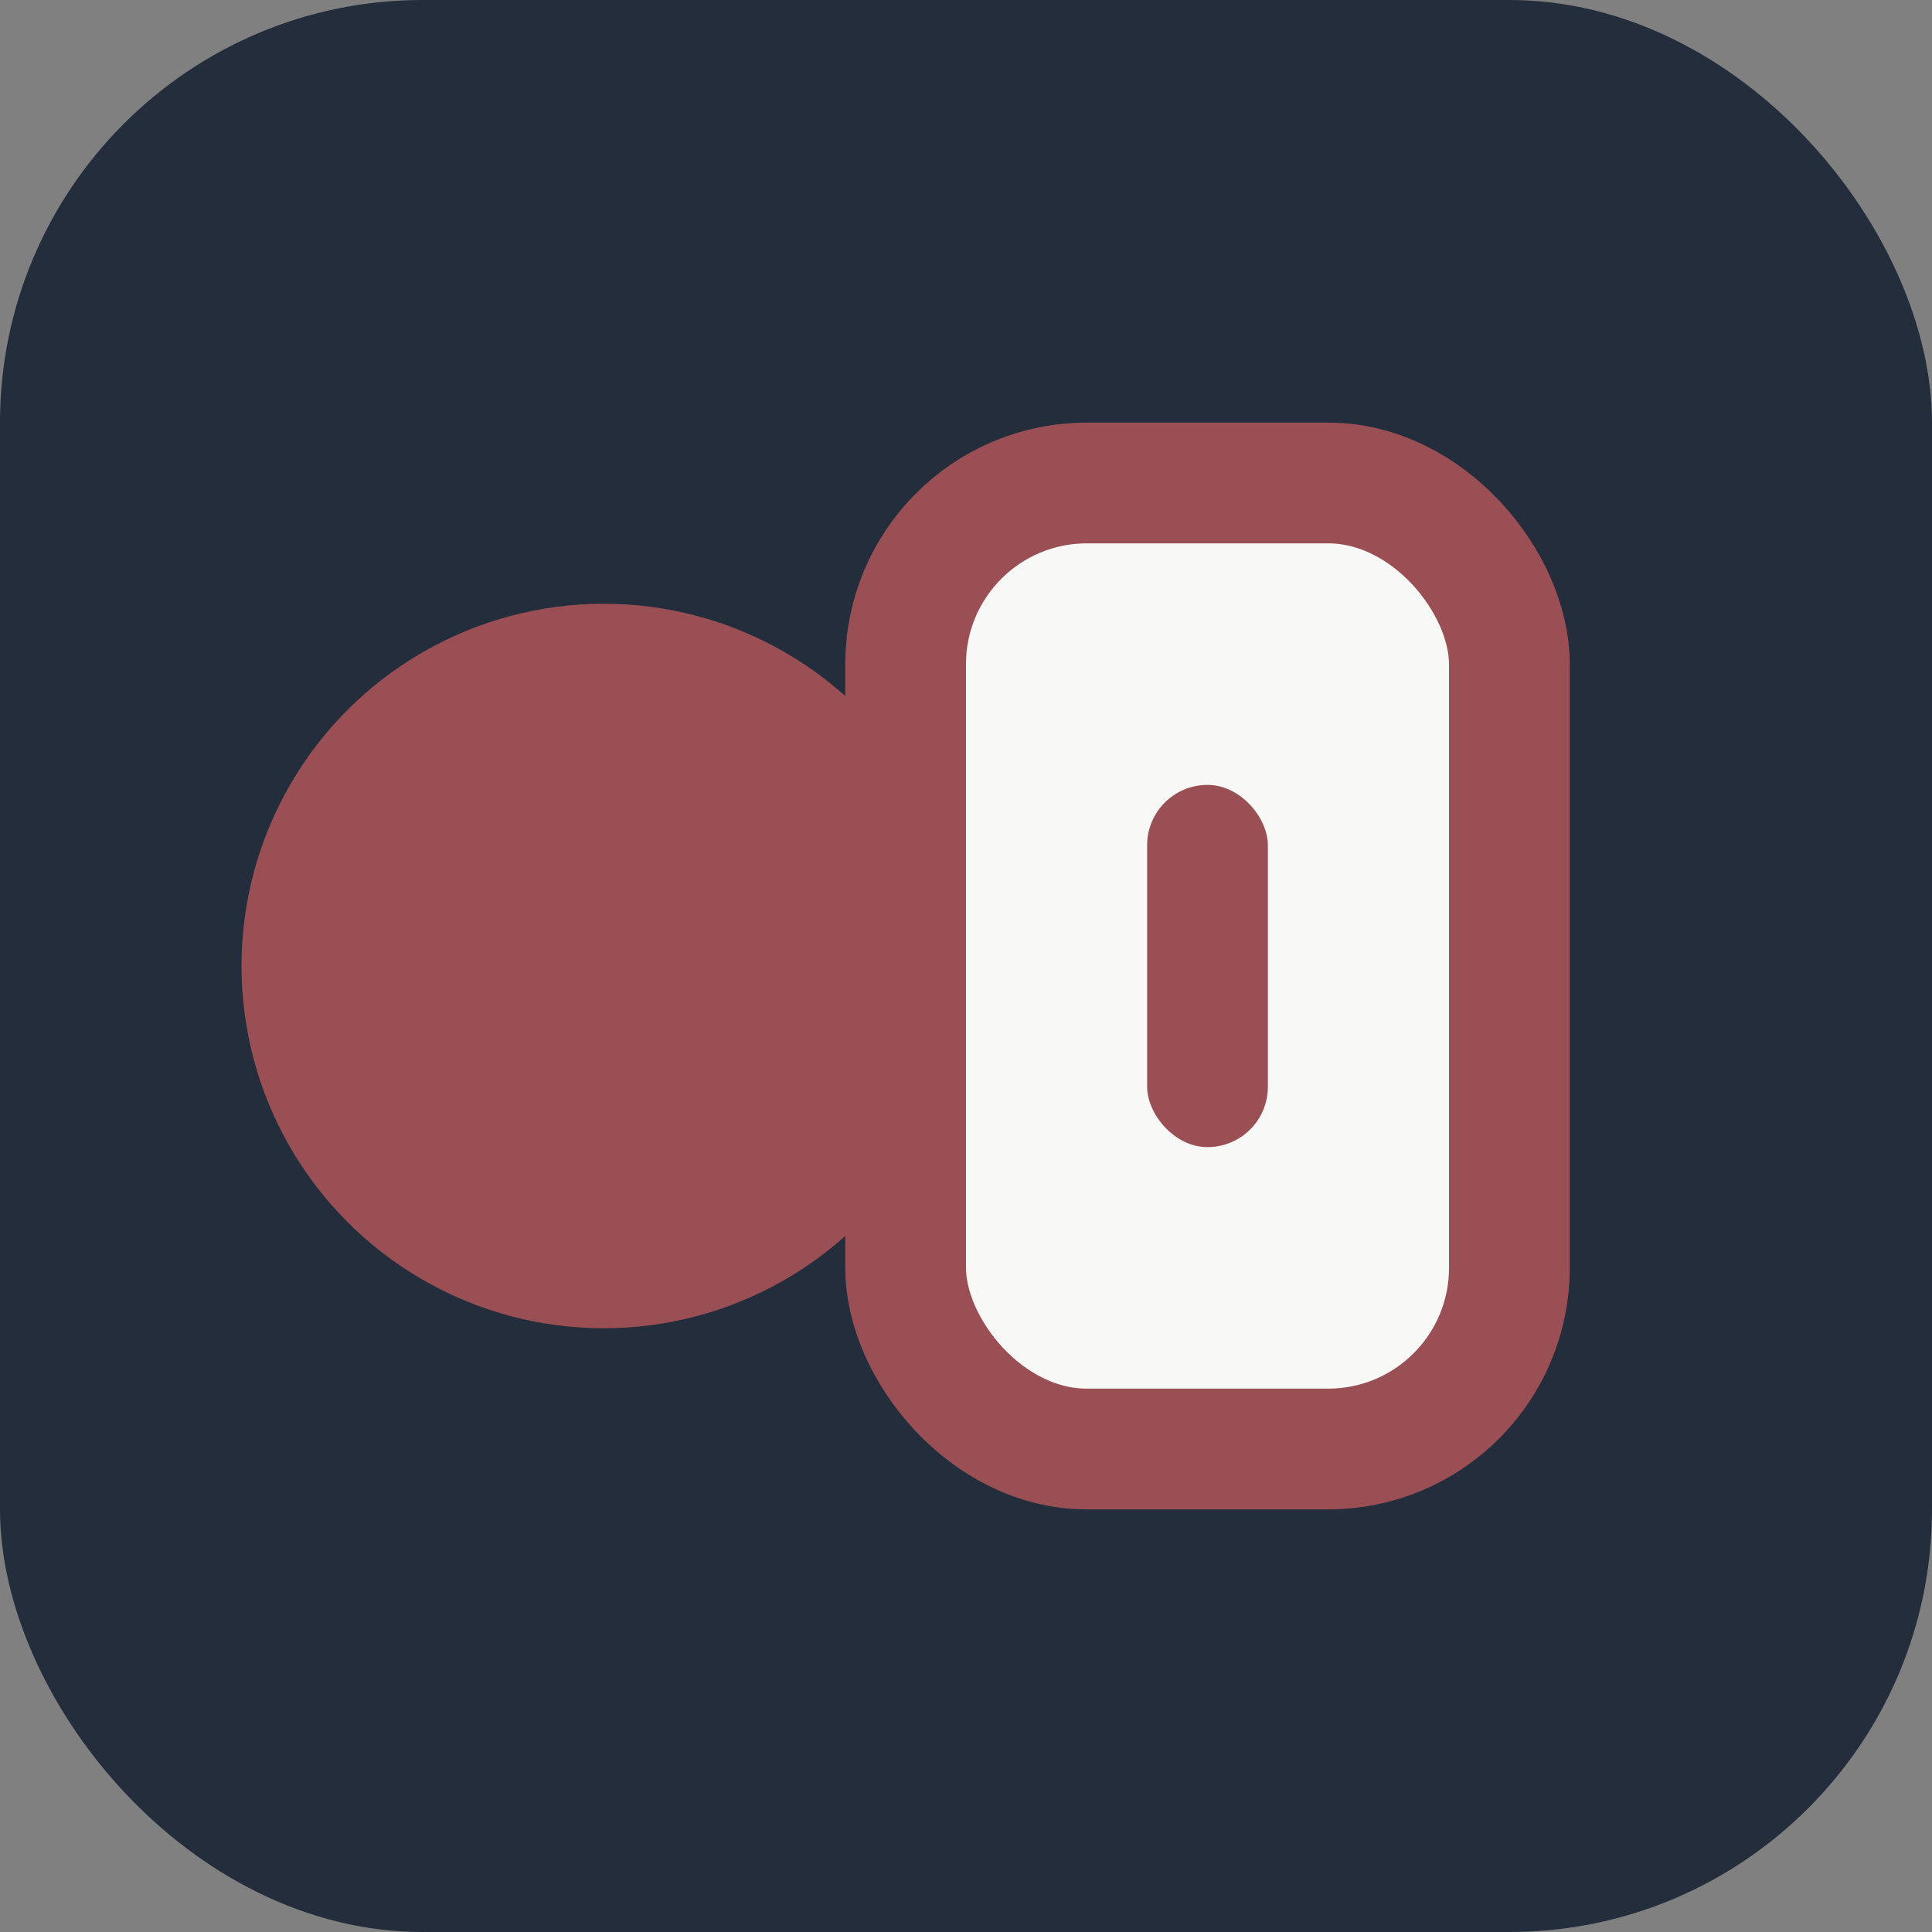
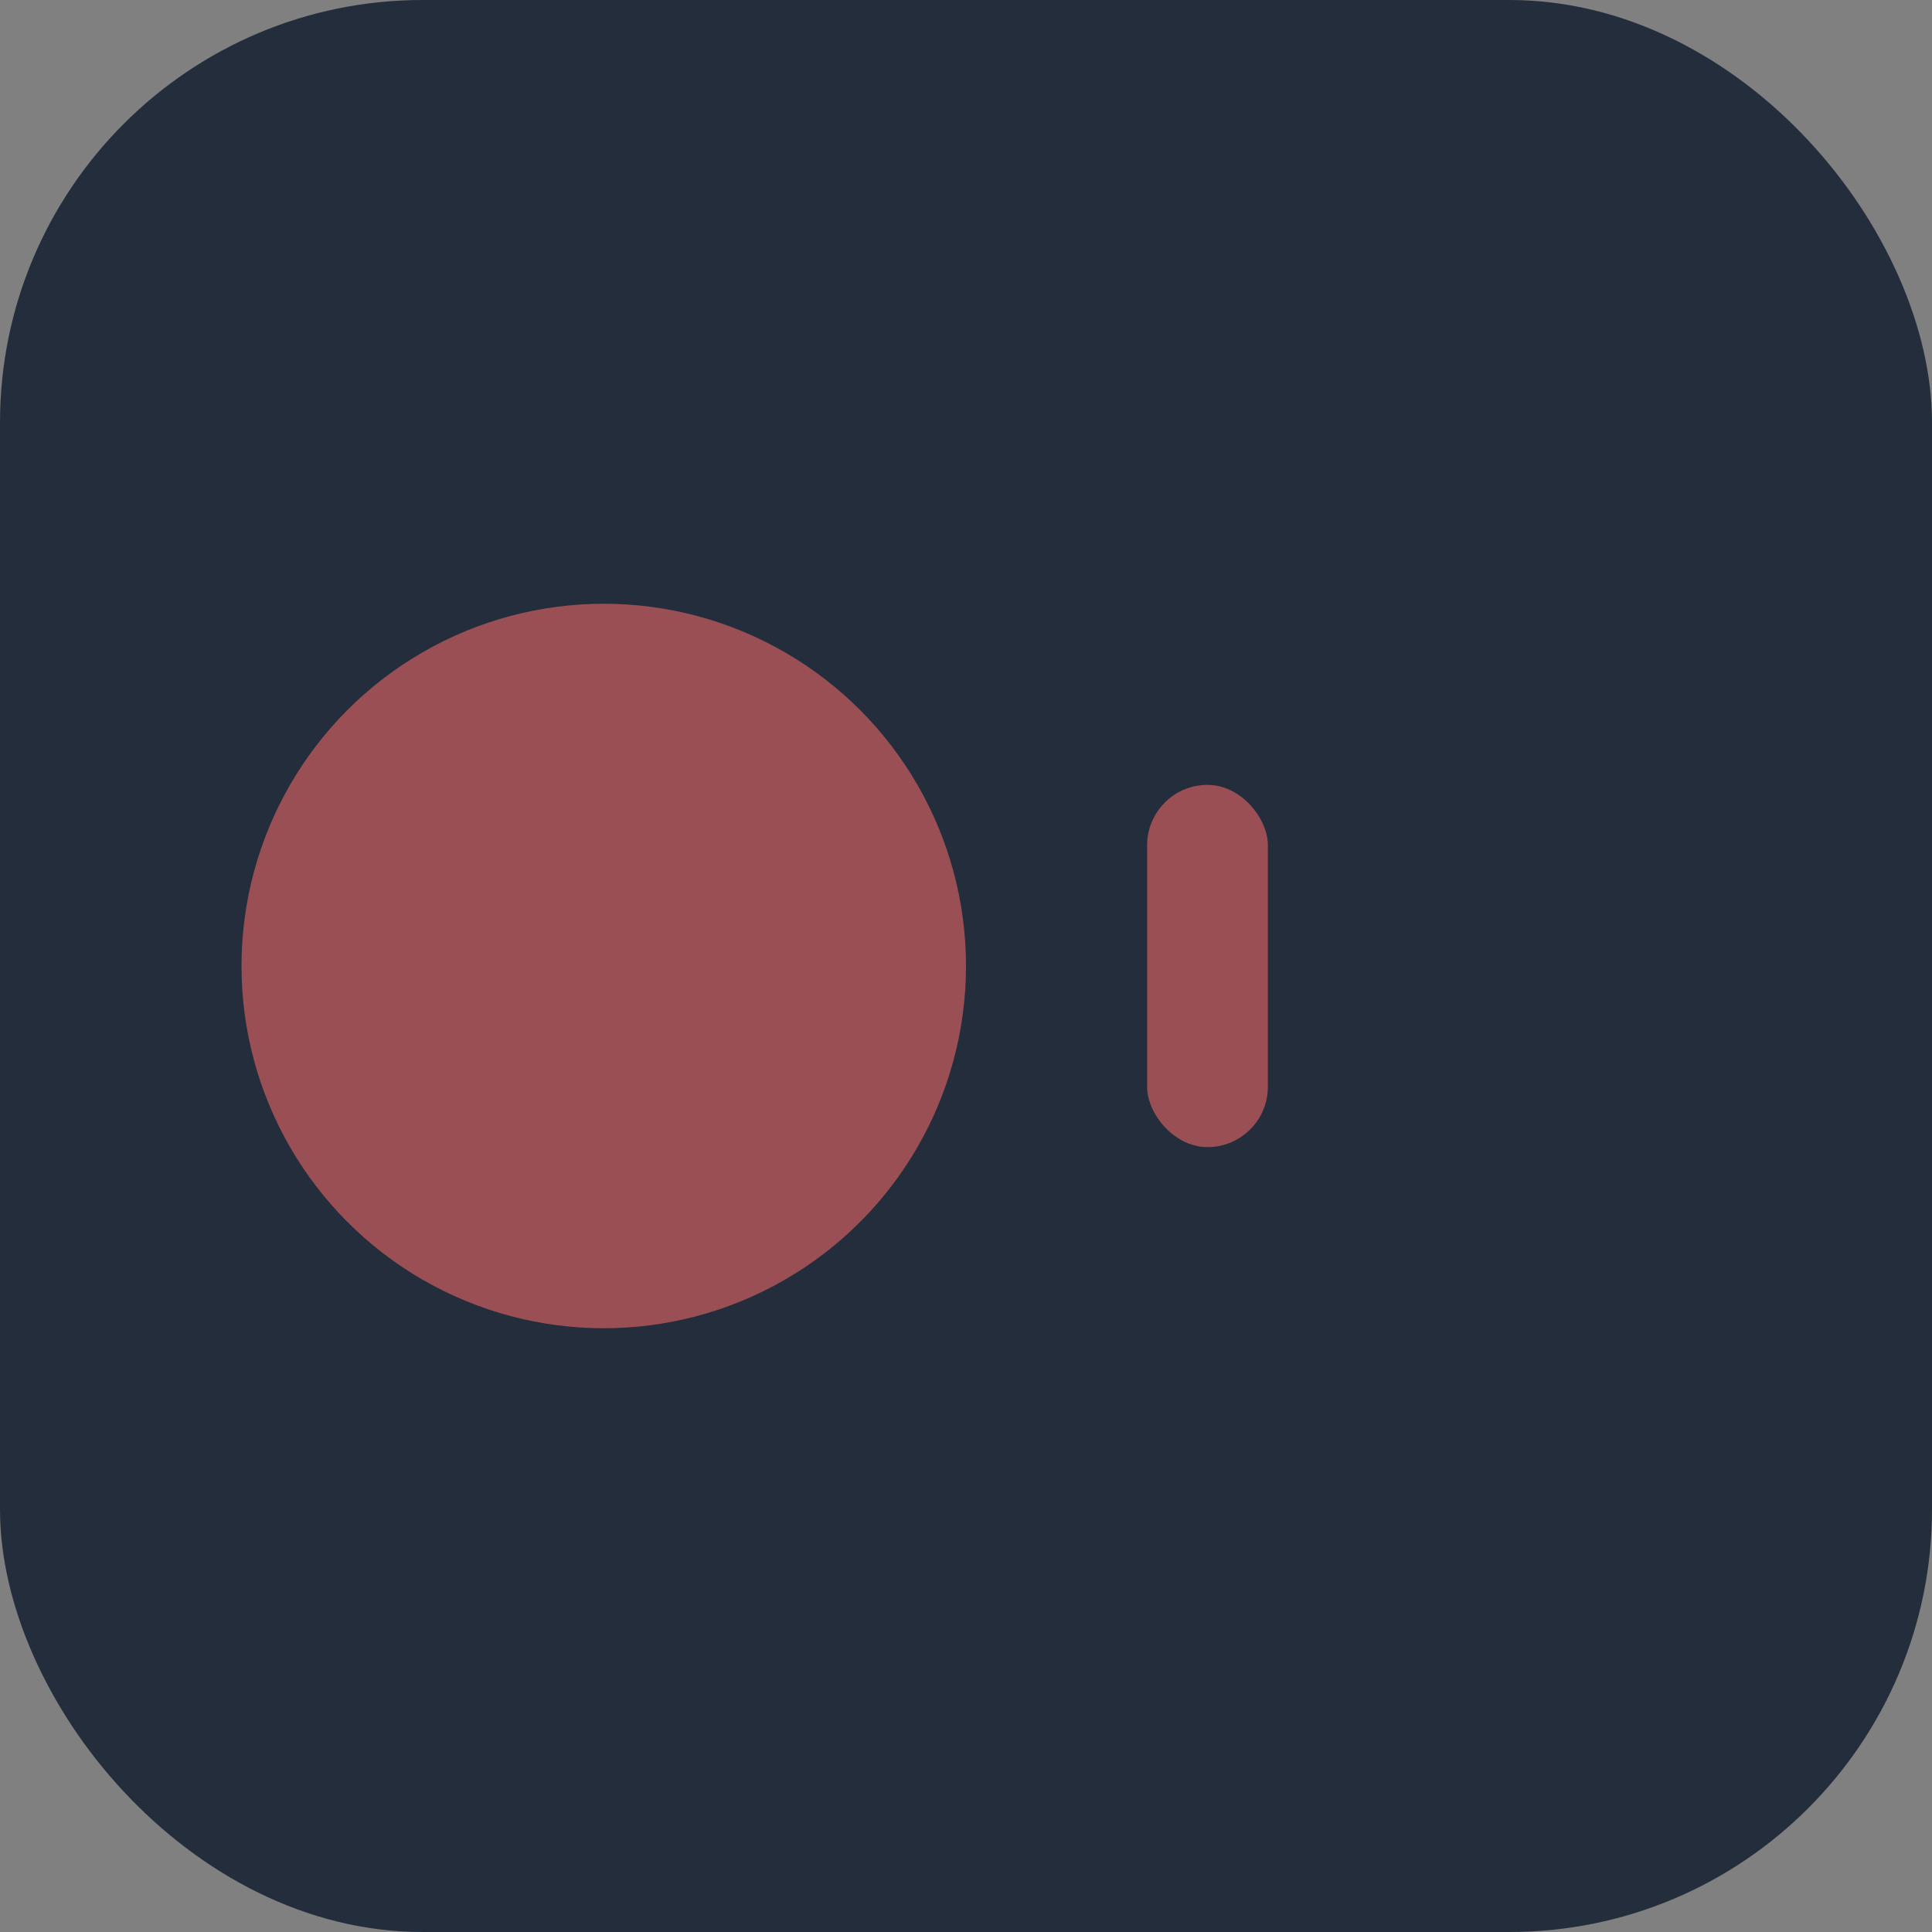
<svg xmlns="http://www.w3.org/2000/svg" width="32" height="32" viewBox="0 0 32 32">
  <rect x="0" y="0" width="32" height="32" fill="#808080" stroke="none" />
  <rect width="32" height="32" rx="7" fill="#232D3B" />
  <circle cx="10" cy="16" r="6" fill="#9A4F55" />
-   <rect x="15" y="8" width="10" height="16" rx="3" fill="#F8F8F6" stroke="#9A4F55" stroke-width="2" />
  <rect x="19" y="13" width="2" height="6" rx="1" fill="#9A4F55" />
</svg>